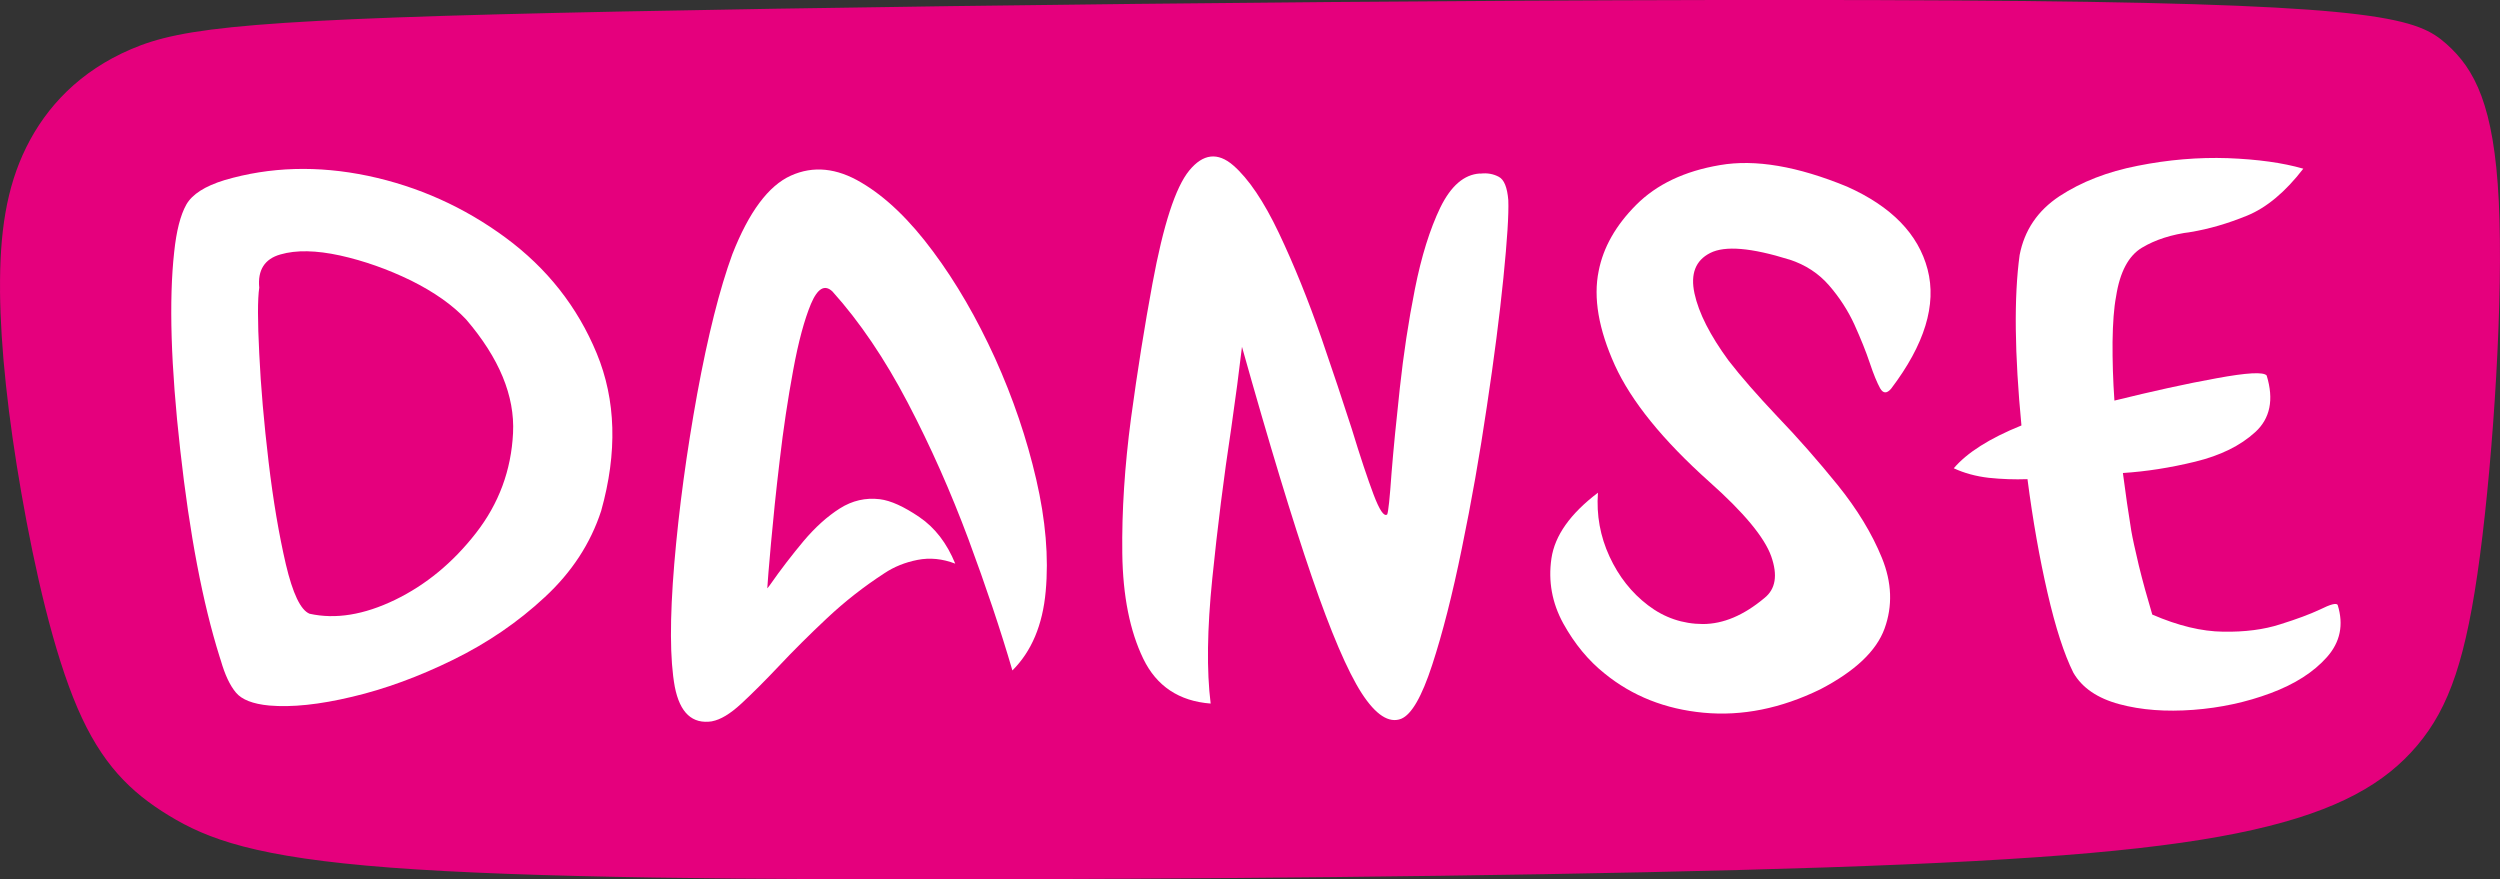
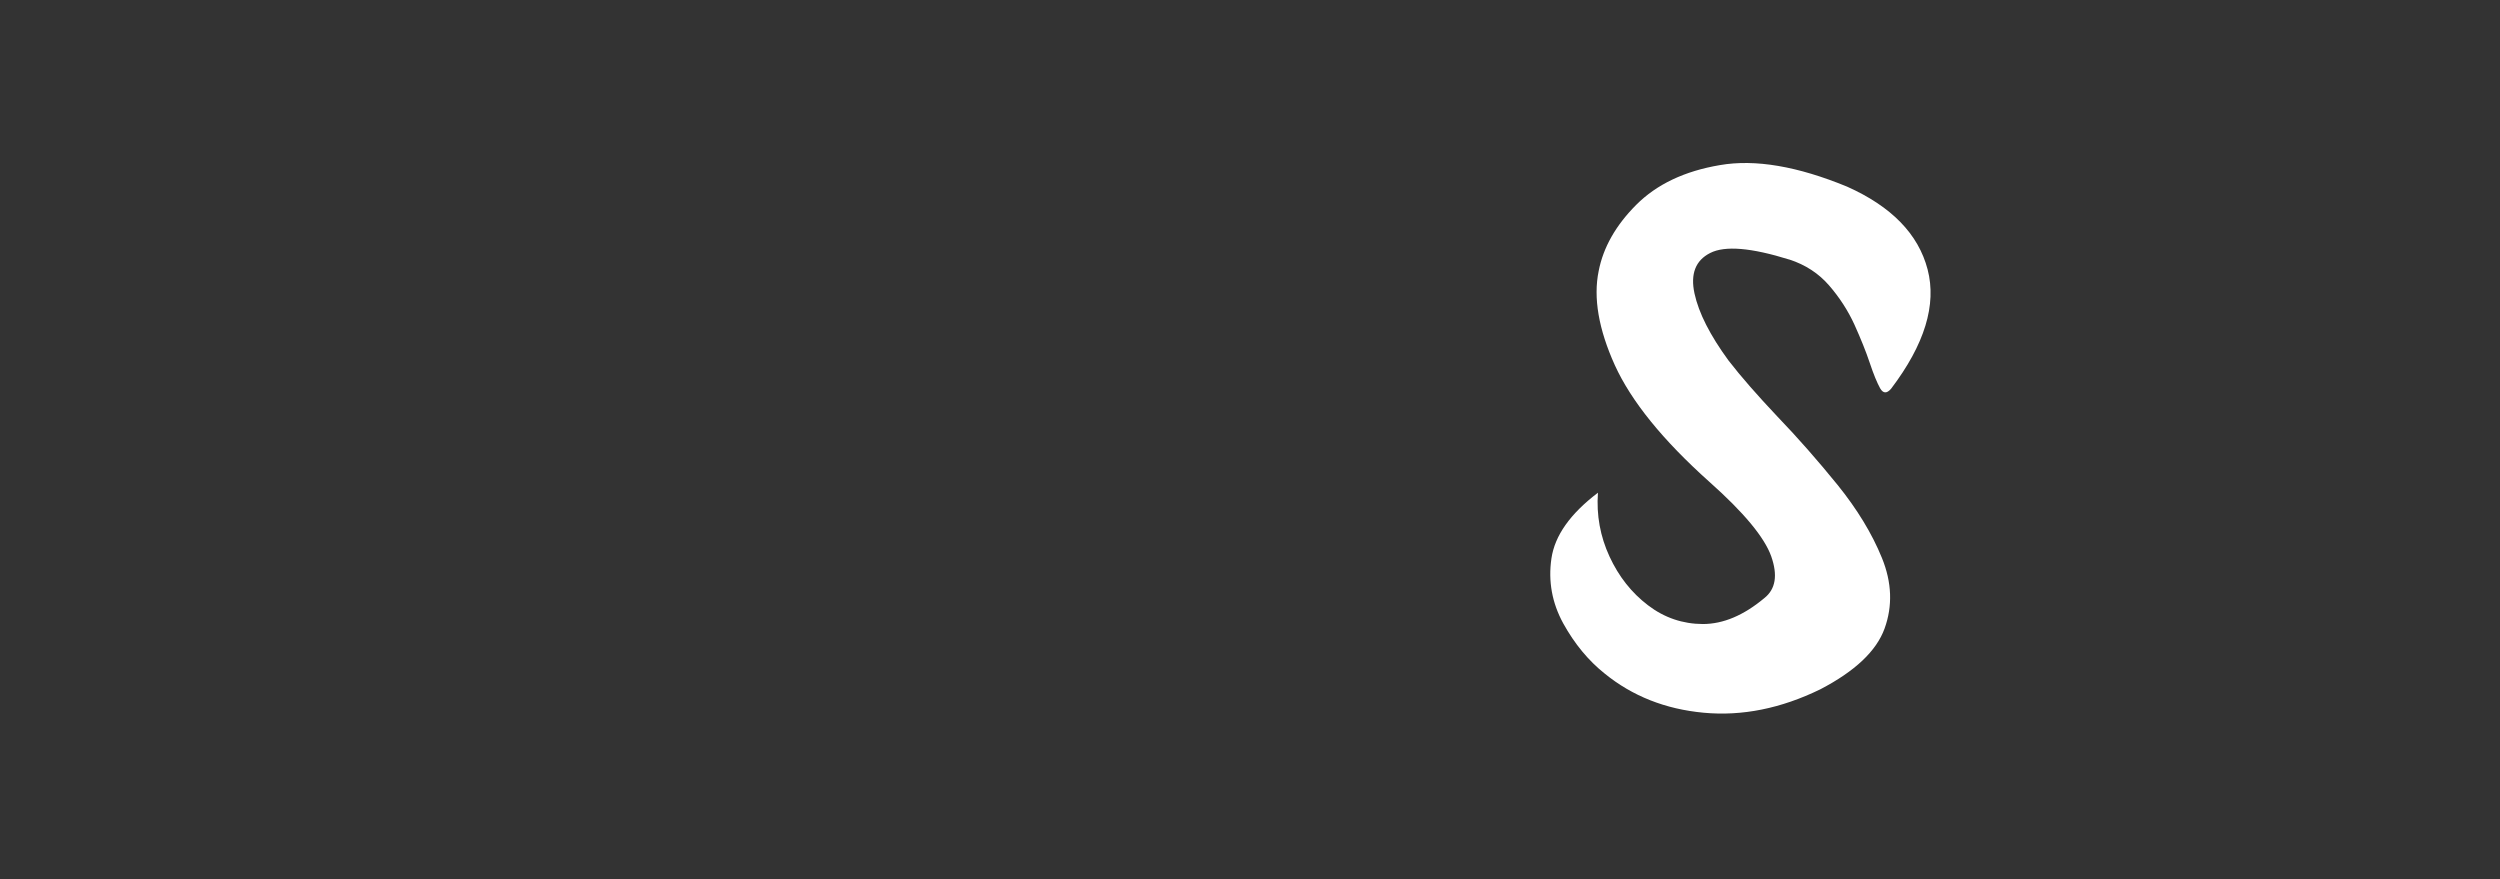
<svg xmlns="http://www.w3.org/2000/svg" xmlns:ns1="http://www.inkscape.org/namespaces/inkscape" xmlns:ns2="http://sodipodi.sourceforge.net/DTD/sodipodi-0.dtd" width="51.431mm" height="18.092mm" viewBox="0 0 51.431 18.092" version="1.1" id="svg1081" ns1:version="1.2.1 (9c6d41e, 2022-07-14)" ns2:docname="danse.svg">
  <rect x="0" y="0" width="51.431" height="18.092" fill="#333333" stroke="none" />
  <ns2:namedview id="namedview1083" pagecolor="#ffffff" bordercolor="#666666" borderopacity="1.0" ns1:showpageshadow="2" ns1:pageopacity="0" ns1:pagecheckerboard="0" ns1:deskcolor="#d1d1d1" ns1:document-units="mm" showgrid="false" ns1:zoom="0.73952369" ns1:cx="-48.003871" ns1:cy="92.627188" ns1:window-width="1876" ns1:window-height="1136" ns1:window-x="44" ns1:window-y="27" ns1:window-maximized="1" ns1:current-layer="layer1" />
  <defs id="defs1078" />
  <g ns1:label="Layer 1" ns1:groupmode="layer" id="layer1" transform="translate(-128.843,-134.78)">
-     <path d="m 128.844,140.763 c -0.01,-1.182 0.127,-2.12 0.54,-2.954 0.413,-0.835 1.102,-1.566 2.155,-2.017 1.053,-0.451 2.47,-0.621 10.118,-0.776 7.649,-0.154 21.529,-0.292 28.85,-0.215 7.321,0.076 8.084,0.366 8.665,0.883 0.581,0.517 0.98,1.26 1.077,3.237 0.097,1.977 -0.11,5.188 -0.388,7.296 -0.279,2.108 -0.629,3.114 -1.289,3.897 -0.66,0.783 -1.629,1.343 -3.376,1.737 -1.748,0.394 -4.274,0.622 -8.8,0.774 -4.526,0.151 -11.051,0.226 -16.603,0.242 -5.552,0.016 -10.131,-0.027 -12.914,-0.238 -2.783,-0.211 -3.771,-0.589 -4.563,-1.072 -0.792,-0.482 -1.388,-1.069 -1.88,-2.214 -0.492,-1.145 -0.879,-2.848 -1.152,-4.411 -0.273,-1.564 -0.43,-2.989 -0.441,-4.17" style="fill:#e5007d;fill-opacity:1;fill-rule:evenodd;stroke:none;stroke-width:0.353" id="path28-3" />
    <g id="g34" transform="matrix(0.353,0,0,-0.353,93.22,172.199)">
-       <path d="m 116.024,89.236 v 0 0 c -0.098,-0.65 -0.098,-1.933 10e-4,-3.855 0.09,-1.923 0.274,-4.014 0.543,-6.291 0.268,-2.268 0.609,-4.26 1.005,-5.968 0.404,-1.707 0.858,-2.667 1.38,-2.886 1.51,-0.337 3.168,-0.069 4.981,0.806 1.804,0.874 3.377,2.172 4.717,3.892 1.341,1.721 2.057,3.663 2.164,5.83 0.108,2.167 -0.805,4.37 -2.732,6.619 -0.79,0.844 -1.87,1.603 -3.22,2.274 -1.358,0.66 -2.735,1.146 -4.13,1.457 -1.394,0.303 -2.55,0.329 -3.476,0.06 -0.918,-0.259 -1.334,-0.911 -1.233,-1.938 z M 135.953,76.238 v 0 0 c -0.618,-1.903 -1.715,-3.58 -3.283,-5.032 -1.567,-1.46 -3.349,-2.675 -5.345,-3.654 -1.996,-0.979 -3.959,-1.703 -5.875,-2.154 -1.923,-0.461 -3.534,-0.627 -4.85,-0.512 -0.95,0.09 -1.597,0.343 -1.94,0.759 -0.352,0.423 -0.637,1.038 -0.871,1.848 -0.029,0.082 -0.058,0.164 -0.077,0.239 -0.985,3.14 -1.749,7.154 -2.292,12.042 -0.551,4.887 -0.664,8.735 -0.354,11.541 0.129,1.223 0.36,2.142 0.704,2.758 0.344,0.608 1.087,1.082 2.233,1.433 2.644,0.777 5.429,0.86 8.355,0.249 2.927,-0.62 5.6,-1.818 8.02,-3.602 2.42,-1.784 4.191,-4.03 5.314,-6.746 1.123,-2.716 1.21,-5.776 0.26,-9.171" style="fill:#ffffff;fill-opacity:1;fill-rule:nonzero;stroke:none" id="path36" />
-       <path d="m 142.414,63.965 v 0 c -1.154,-0.177 -1.876,0.495 -2.172,2.009 -0.29,1.575 -0.297,3.966 -0.031,7.177 0.273,3.221 0.723,6.519 1.338,9.907 0.623,3.39 1.303,6.097 2.047,8.131 0.967,2.466 2.107,3.992 3.411,4.579 1.304,0.587 2.673,0.449 4.104,-0.405 1.438,-0.845 2.829,-2.191 4.179,-4.013 1.357,-1.821 2.554,-3.896 3.615,-6.222 1.052,-2.328 1.85,-4.684 2.4,-7.061 0.55,-2.377 0.734,-4.552 0.552,-6.526 -0.175,-1.964 -0.828,-3.505 -1.941,-4.611 -0.685,2.352 -1.543,4.897 -2.561,7.647 -1.026,2.748 -2.199,5.4 -3.535,7.952 -1.336,2.553 -2.801,4.718 -4.391,6.487 -0.451,0.428 -0.866,0.187 -1.253,-0.724 -0.378,-0.91 -0.731,-2.197 -1.037,-3.873 -0.308,-1.668 -0.574,-3.424 -0.784,-5.247 -0.218,-1.825 -0.382,-3.432 -0.507,-4.824 -0.125,-1.392 -0.197,-2.272 -0.217,-2.631 0.058,0.063 0.107,0.123 0.148,0.183 0.637,0.914 1.302,1.773 1.969,2.572 0.676,0.8 1.374,1.431 2.103,1.895 0.729,0.464 1.511,0.642 2.335,0.543 0.647,-0.08 1.414,-0.433 2.316,-1.047 0.901,-0.614 1.596,-1.516 2.084,-2.709 -0.746,0.287 -1.479,0.36 -2.198,0.219 -0.719,-0.141 -1.365,-0.399 -1.936,-0.781 -1.192,-0.774 -2.305,-1.646 -3.339,-2.616 -1.034,-0.97 -1.972,-1.905 -2.819,-2.806 -0.812,-0.86 -1.537,-1.582 -2.181,-2.178 -0.644,-0.595 -1.206,-0.932 -1.7,-1.024" style="fill:#ffffff;fill-opacity:1;fill-rule:nonzero;stroke:none" id="path38" />
-       <path d="m 182.576,64.112 v 0 c -0.714,-0.276 -1.484,0.224 -2.31,1.501 -0.818,1.276 -1.789,3.537 -2.905,6.79 -1.116,3.252 -2.473,7.721 -4.065,13.388 -0.16,-1.371 -0.368,-2.943 -0.623,-4.724 -0.439,-2.884 -0.805,-5.81 -1.106,-8.769 -0.302,-2.967 -0.334,-5.397 -0.096,-7.298 -1.844,0.142 -3.158,1.016 -3.932,2.622 -0.774,1.606 -1.186,3.645 -1.218,6.125 -0.032,2.479 0.141,5.109 0.508,7.881 0.376,2.771 0.795,5.391 1.251,7.854 0.631,3.412 1.341,5.608 2.146,6.587 0.805,0.978 1.655,1.077 2.559,0.298 0.895,-0.779 1.785,-2.098 2.663,-3.946 0.877,-1.848 1.708,-3.897 2.491,-6.155 0.65,-1.893 1.238,-3.642 1.755,-5.255 0.497,-1.629 0.921,-2.898 1.27,-3.826 0.349,-0.919 0.609,-1.306 0.795,-1.163 0.067,0.148 0.152,0.961 0.255,2.433 0.111,1.384 0.274,3.03 0.485,4.961 0.21,1.923 0.496,3.837 0.875,5.742 0.379,1.905 0.87,3.482 1.482,4.754 0.621,1.263 1.384,1.92 2.298,1.979 0.017,-0.002 0.034,-0.004 0.051,-0.005 0.39,0.045 0.743,-0.018 1.06,-0.188 0.309,-0.161 0.492,-0.617 0.552,-1.36 0.033,-0.826 -0.064,-2.332 -0.285,-4.528 -0.221,-2.196 -0.543,-4.698 -0.966,-7.507 -0.414,-2.809 -0.899,-5.56 -1.455,-8.252 -0.548,-2.693 -1.128,-4.962 -1.733,-6.81 -0.604,-1.847 -1.201,-2.881 -1.801,-3.127" style="fill:#ffffff;fill-opacity:1;fill-rule:nonzero;stroke:none" id="path40" />
      <path d="m 205.197,90.875 v 0 c -2.221,0.693 -3.754,0.823 -4.614,0.384 -0.852,-0.431 -1.162,-1.216 -0.915,-2.358 0.247,-1.142 0.911,-2.443 1.983,-3.908 0.732,-0.947 1.679,-2.026 2.83,-3.246 1.206,-1.252 2.376,-2.589 3.521,-3.998 1.144,-1.417 2.008,-2.833 2.59,-4.263 0.582,-1.43 0.628,-2.803 0.154,-4.112 -0.473,-1.309 -1.722,-2.49 -3.745,-3.543 -2.295,-1.119 -4.558,-1.574 -6.798,-1.365 -2.231,0.208 -4.156,0.971 -5.766,2.28 -0.953,0.759 -1.756,1.731 -2.417,2.924 -0.653,1.192 -0.885,2.456 -0.689,3.791 0.197,1.335 1.102,2.607 2.71,3.827 -0.094,-1.306 0.133,-2.545 0.673,-3.715 0.54,-1.17 1.289,-2.118 2.246,-2.845 0.949,-0.726 2.024,-1.089 3.201,-1.093 1.187,0.003 2.377,0.507 3.579,1.513 0.657,0.521 0.789,1.328 0.398,2.439 -0.399,1.111 -1.598,2.552 -3.596,4.329 -2.731,2.443 -4.562,4.711 -5.516,6.804 -0.946,2.093 -1.264,3.927 -0.941,5.494 0.267,1.368 0.993,2.654 2.186,3.85 1.193,1.196 2.819,1.969 4.88,2.317 2.061,0.357 4.529,-0.069 7.407,-1.254 2.593,-1.158 4.158,-2.767 4.696,-4.826 0.538,-2.059 -0.174,-4.377 -2.129,-6.954 -0.25,-0.29 -0.463,-0.281 -0.639,0.029 -0.175,0.318 -0.379,0.804 -0.602,1.474 -0.223,0.67 -0.526,1.415 -0.895,2.235 -0.377,0.821 -0.869,1.581 -1.475,2.281 -0.606,0.7 -1.376,1.206 -2.318,1.512" style="fill:#ffffff;fill-opacity:1;fill-rule:nonzero;stroke:none" id="path42" />
-       <path d="m 235.148,96.171 v 0 c -1.042,-1.352 -2.139,-2.27 -3.269,-2.733 -1.139,-0.465 -2.235,-0.783 -3.28,-0.955 -1.119,-0.145 -2.067,-0.444 -2.853,-0.916 -0.777,-0.463 -1.289,-1.411 -1.509,-2.849 -0.126,-0.66 -0.189,-1.532 -0.205,-2.636 -0.007,-1.103 0.026,-2.245 0.109,-3.425 2.204,0.542 4.184,0.983 5.95,1.301 1.765,0.326 2.745,0.382 2.924,0.159 0.429,-1.408 0.201,-2.504 -0.666,-3.296 -0.875,-0.801 -2.036,-1.366 -3.497,-1.723 -1.462,-0.357 -2.87,-0.575 -4.217,-0.661 0.156,-1.206 0.32,-2.33 0.49,-3.375 0.072,-0.422 0.221,-1.091 0.436,-2.006 0.225,-0.923 0.49,-1.876 0.786,-2.869 1.504,-0.651 2.879,-0.984 4.132,-0.998 1.264,-0.021 2.373,0.122 3.33,0.432 0.966,0.302 1.723,0.585 2.296,0.853 0.646,0.322 0.996,0.411 1.051,0.26 0.351,-1.145 0.147,-2.15 -0.63,-3.027 -0.777,-0.876 -1.868,-1.573 -3.281,-2.1 -1.413,-0.527 -2.913,-0.854 -4.511,-0.973 -1.589,-0.118 -3.031,-0.014 -4.31,0.332 -1.279,0.346 -2.169,0.953 -2.68,1.839 -0.536,1.077 -1.037,2.625 -1.502,4.646 -0.463,2.011 -0.857,4.226 -1.168,6.628 -0.754,-0.027 -1.507,-0.001 -2.258,0.078 -0.752,0.088 -1.428,0.273 -2.038,0.556 0.765,0.901 2.075,1.742 3.944,2.495 -0.4,4.171 -0.441,7.481 -0.106,9.931 0.279,1.447 1.049,2.587 2.323,3.431 1.276,0.835 2.795,1.429 4.566,1.773 1.77,0.353 3.523,0.501 5.25,0.443 1.728,-0.067 3.19,-0.266 4.391,-0.613" style="fill:#ffffff;fill-opacity:1;fill-rule:nonzero;stroke:none" id="path44" />
    </g>
  </g>
</svg>